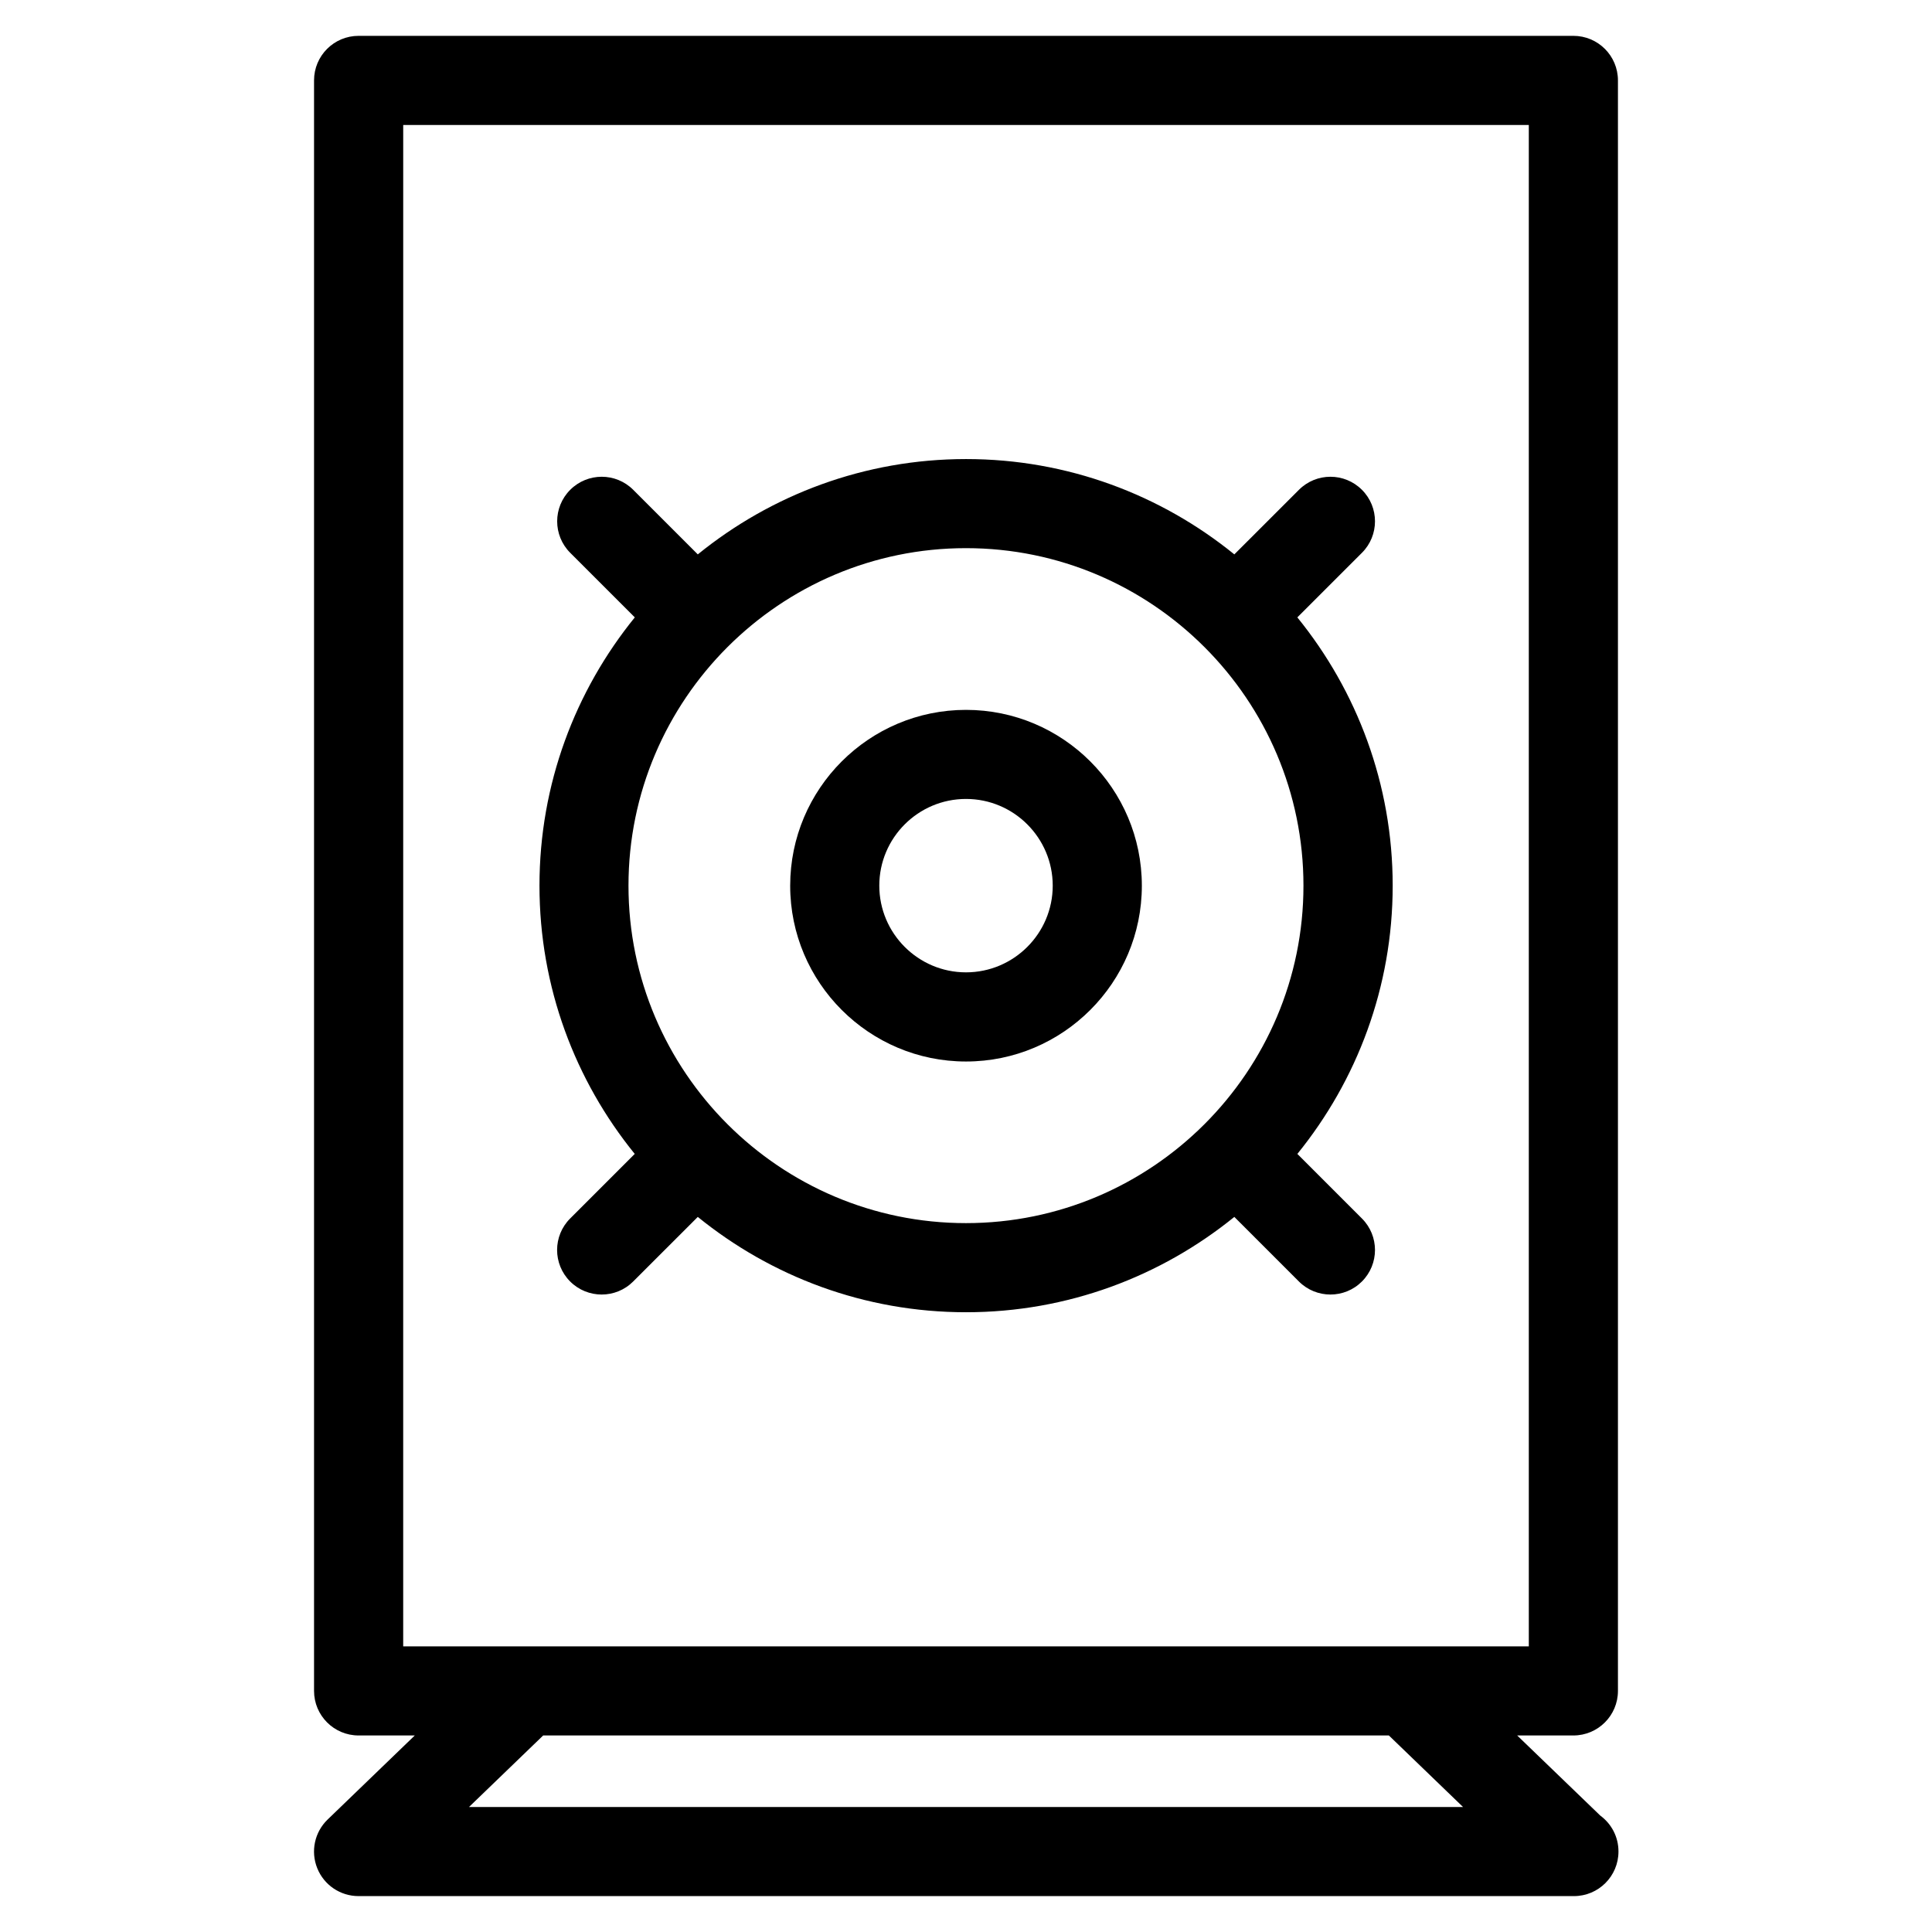
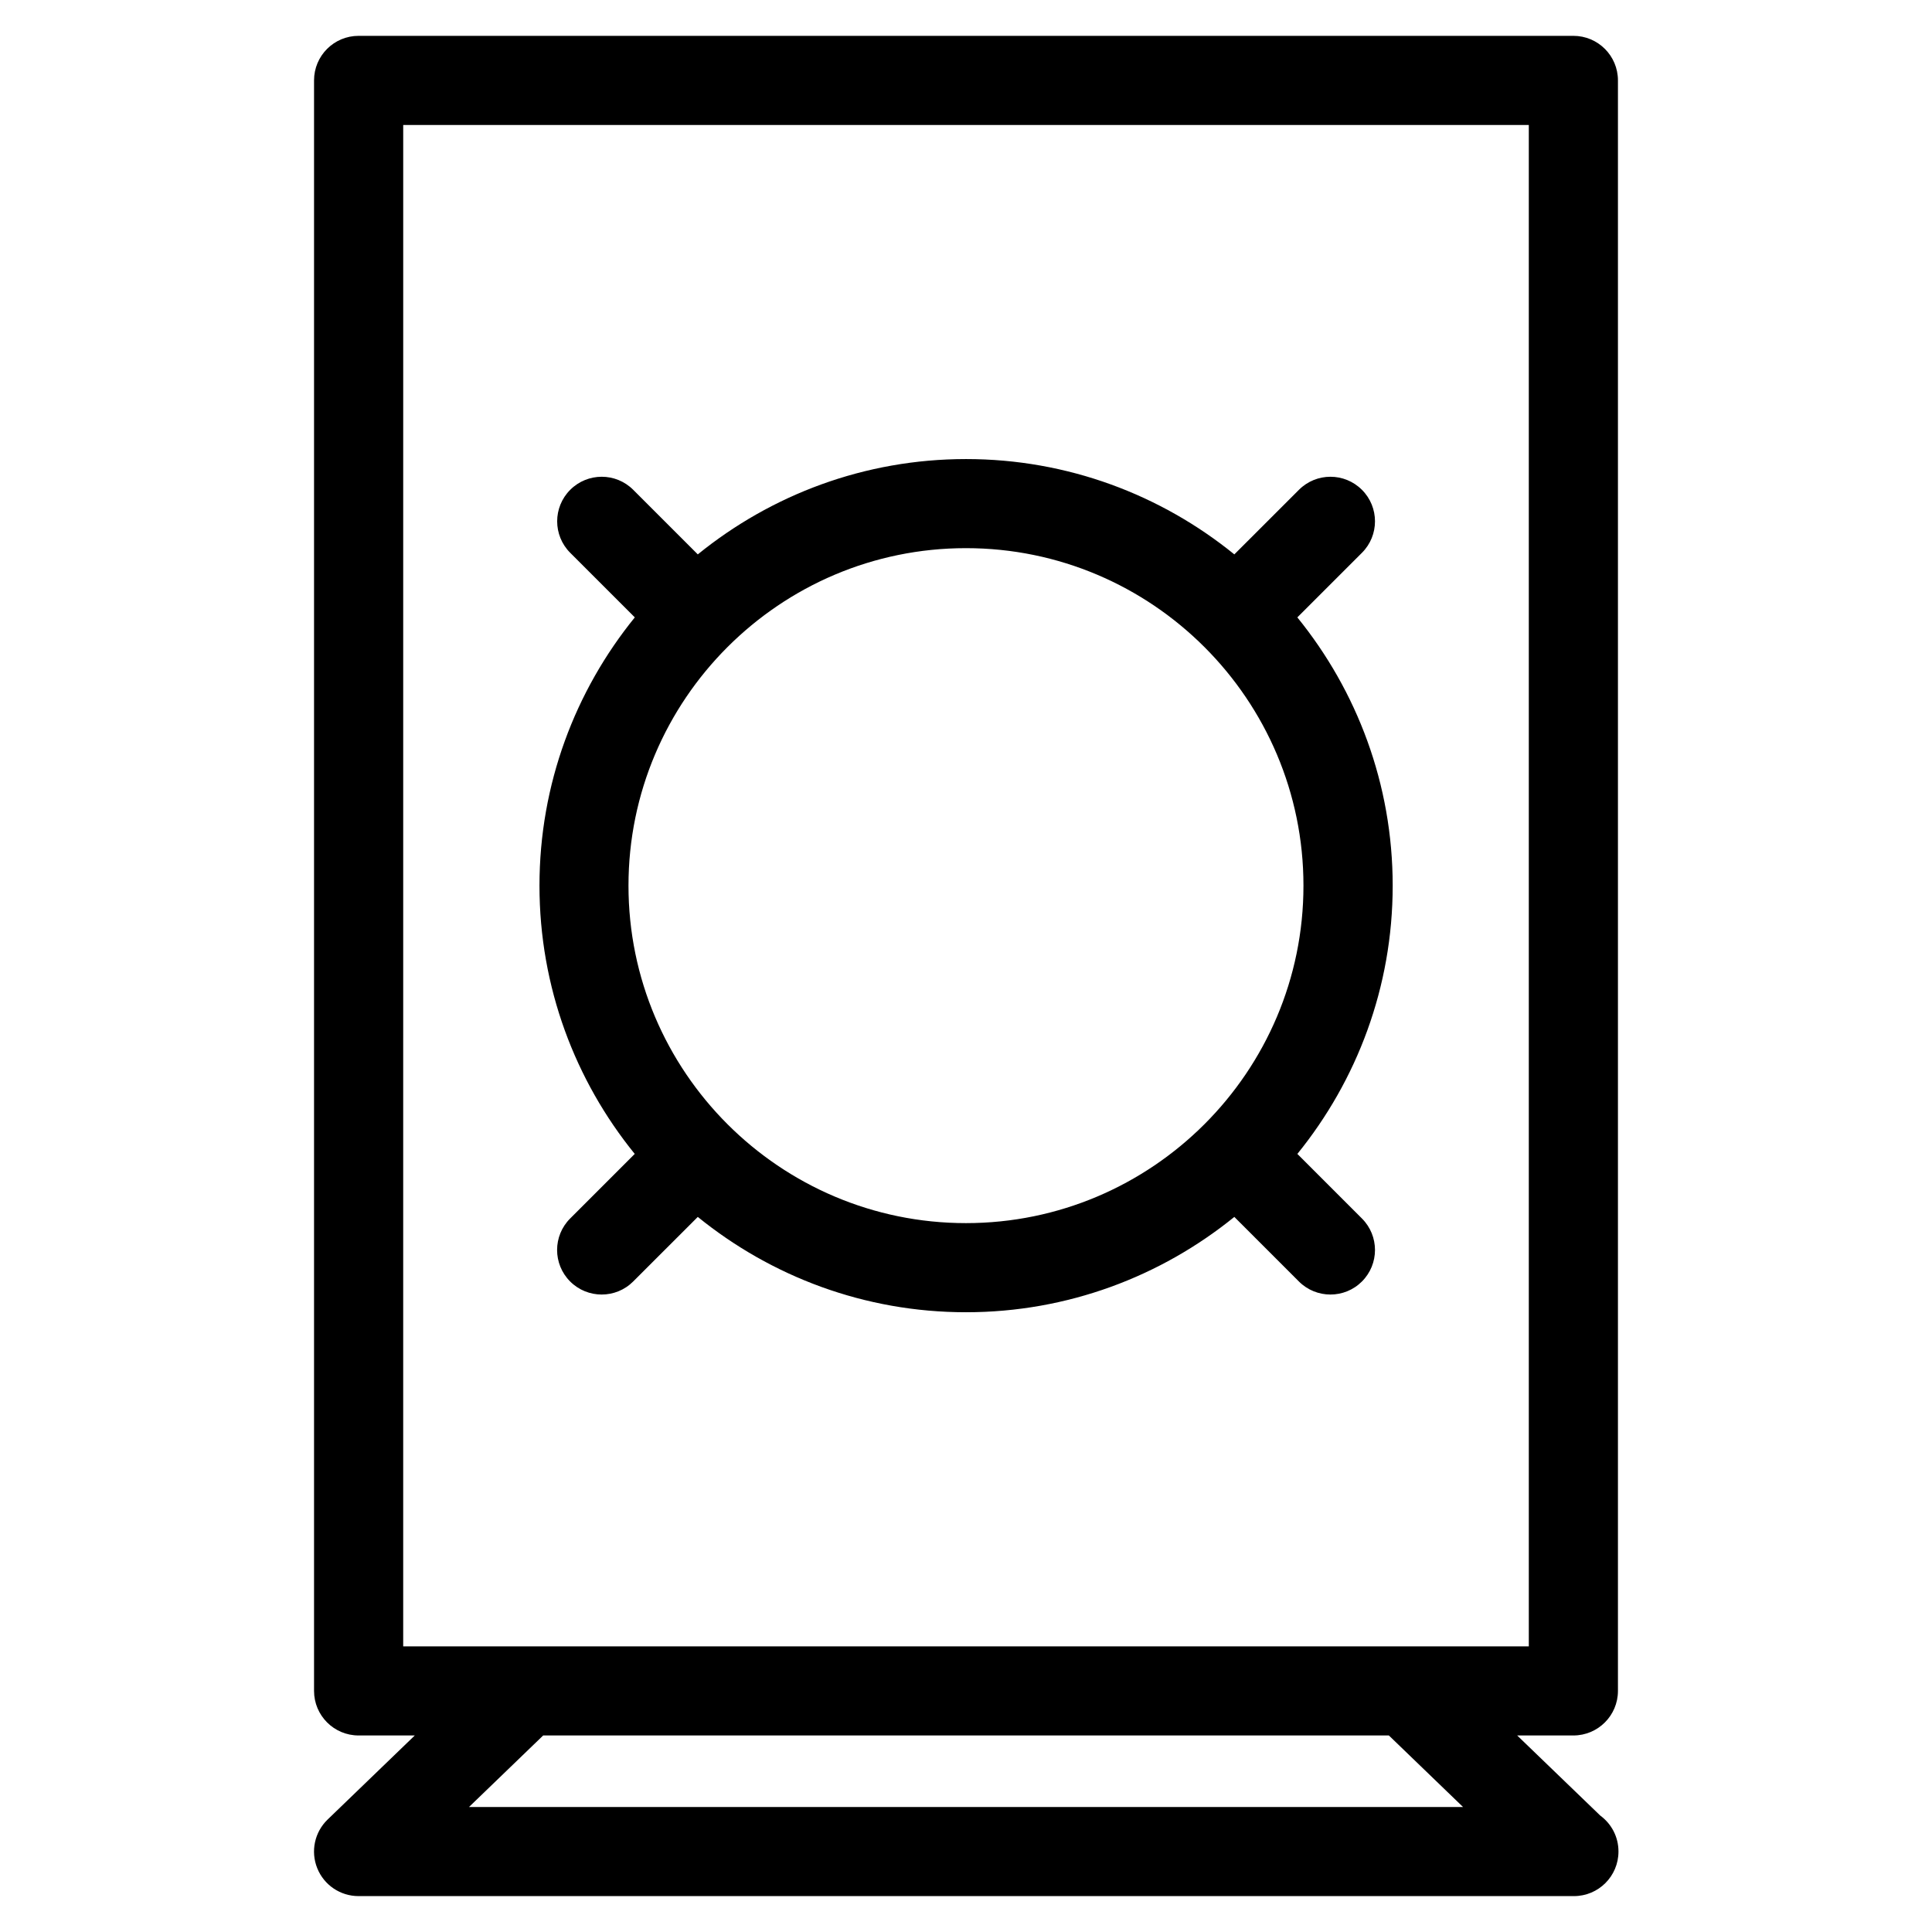
<svg xmlns="http://www.w3.org/2000/svg" fill="#000000" width="800px" height="800px" version="1.1" viewBox="144 144 512 512">
  <g>
    <path d="m568.08 625.14-22.012-21.223h14.895c6.519 0 11.809-5.289 11.809-11.809v-426.8c0-6.527-5.289-11.809-11.809-11.809h-321.93c-6.527 0-11.809 5.281-11.809 11.809v426.8c0 6.519 5.281 11.809 11.809 11.809h14.887l-23.09 22.27c-3.465 3.336-4.559 8.445-2.754 12.918 1.801 4.473 6.133 7.383 10.949 7.383h321.92c0.055 0.008 0.117 0.008 0.156 0 6.527 0 11.809-5.289 11.809-11.809 0.008-3.926-1.895-7.387-4.832-9.539zm-317.23-448.02h298.3v403.18l-32.328 0.004h-265.97l0.004-403.18zm17.445 445.75 19.656-18.957h224.11l19.656 18.957z" />
    <path d="m312.21 449.8-17.113 17.113c-4.613 4.606-4.613 12.082 0 16.695 2.305 2.305 5.328 3.457 8.352 3.457 3.023 0 6.047-1.148 8.352-3.457l17.121-17.113c19.438 15.77 44.16 25.262 71.086 25.262 26.922 0 51.656-9.492 71.102-25.262l17.113 17.113c2.305 2.305 5.328 3.457 8.352 3.457 3.023 0 6.047-1.148 8.352-3.457 4.613-4.613 4.613-12.082 0-16.695l-17.113-17.113c15.77-19.445 25.262-44.172 25.262-71.094 0-26.922-9.492-51.656-25.27-71.094l17.121-17.113c4.613-4.606 4.613-12.09 0-16.695-4.613-4.613-12.082-4.613-16.695 0l-17.121 17.113c-19.438-15.77-44.16-25.262-71.094-25.262-26.93 0-51.656 9.492-71.094 25.262l-17.113-17.113c-4.613-4.613-12.082-4.613-16.695 0-4.613 4.606-4.613 12.09 0 16.695l17.113 17.113c-15.77 19.438-25.262 44.172-25.262 71.094 0 26.926 9.469 51.648 25.246 71.094zm177.22-71.094c0 49.316-40.125 89.434-89.441 89.434-49.316 0-89.434-40.125-89.434-89.434 0-49.316 40.125-89.441 89.434-89.441 49.324 0 89.441 40.125 89.441 89.441z" />
-     <path d="m400 425.31c25.695 0 46.602-20.898 46.602-46.594 0-25.695-20.906-46.594-46.602-46.594s-46.594 20.898-46.594 46.594c-0.004 25.691 20.898 46.594 46.594 46.594zm0-69.582c12.676 0 22.984 10.312 22.984 22.977 0 12.668-10.32 22.977-22.984 22.977-12.668 0-22.977-10.312-22.977-22.977-0.004-12.664 10.301-22.977 22.977-22.977z" />
  </g>
</svg>